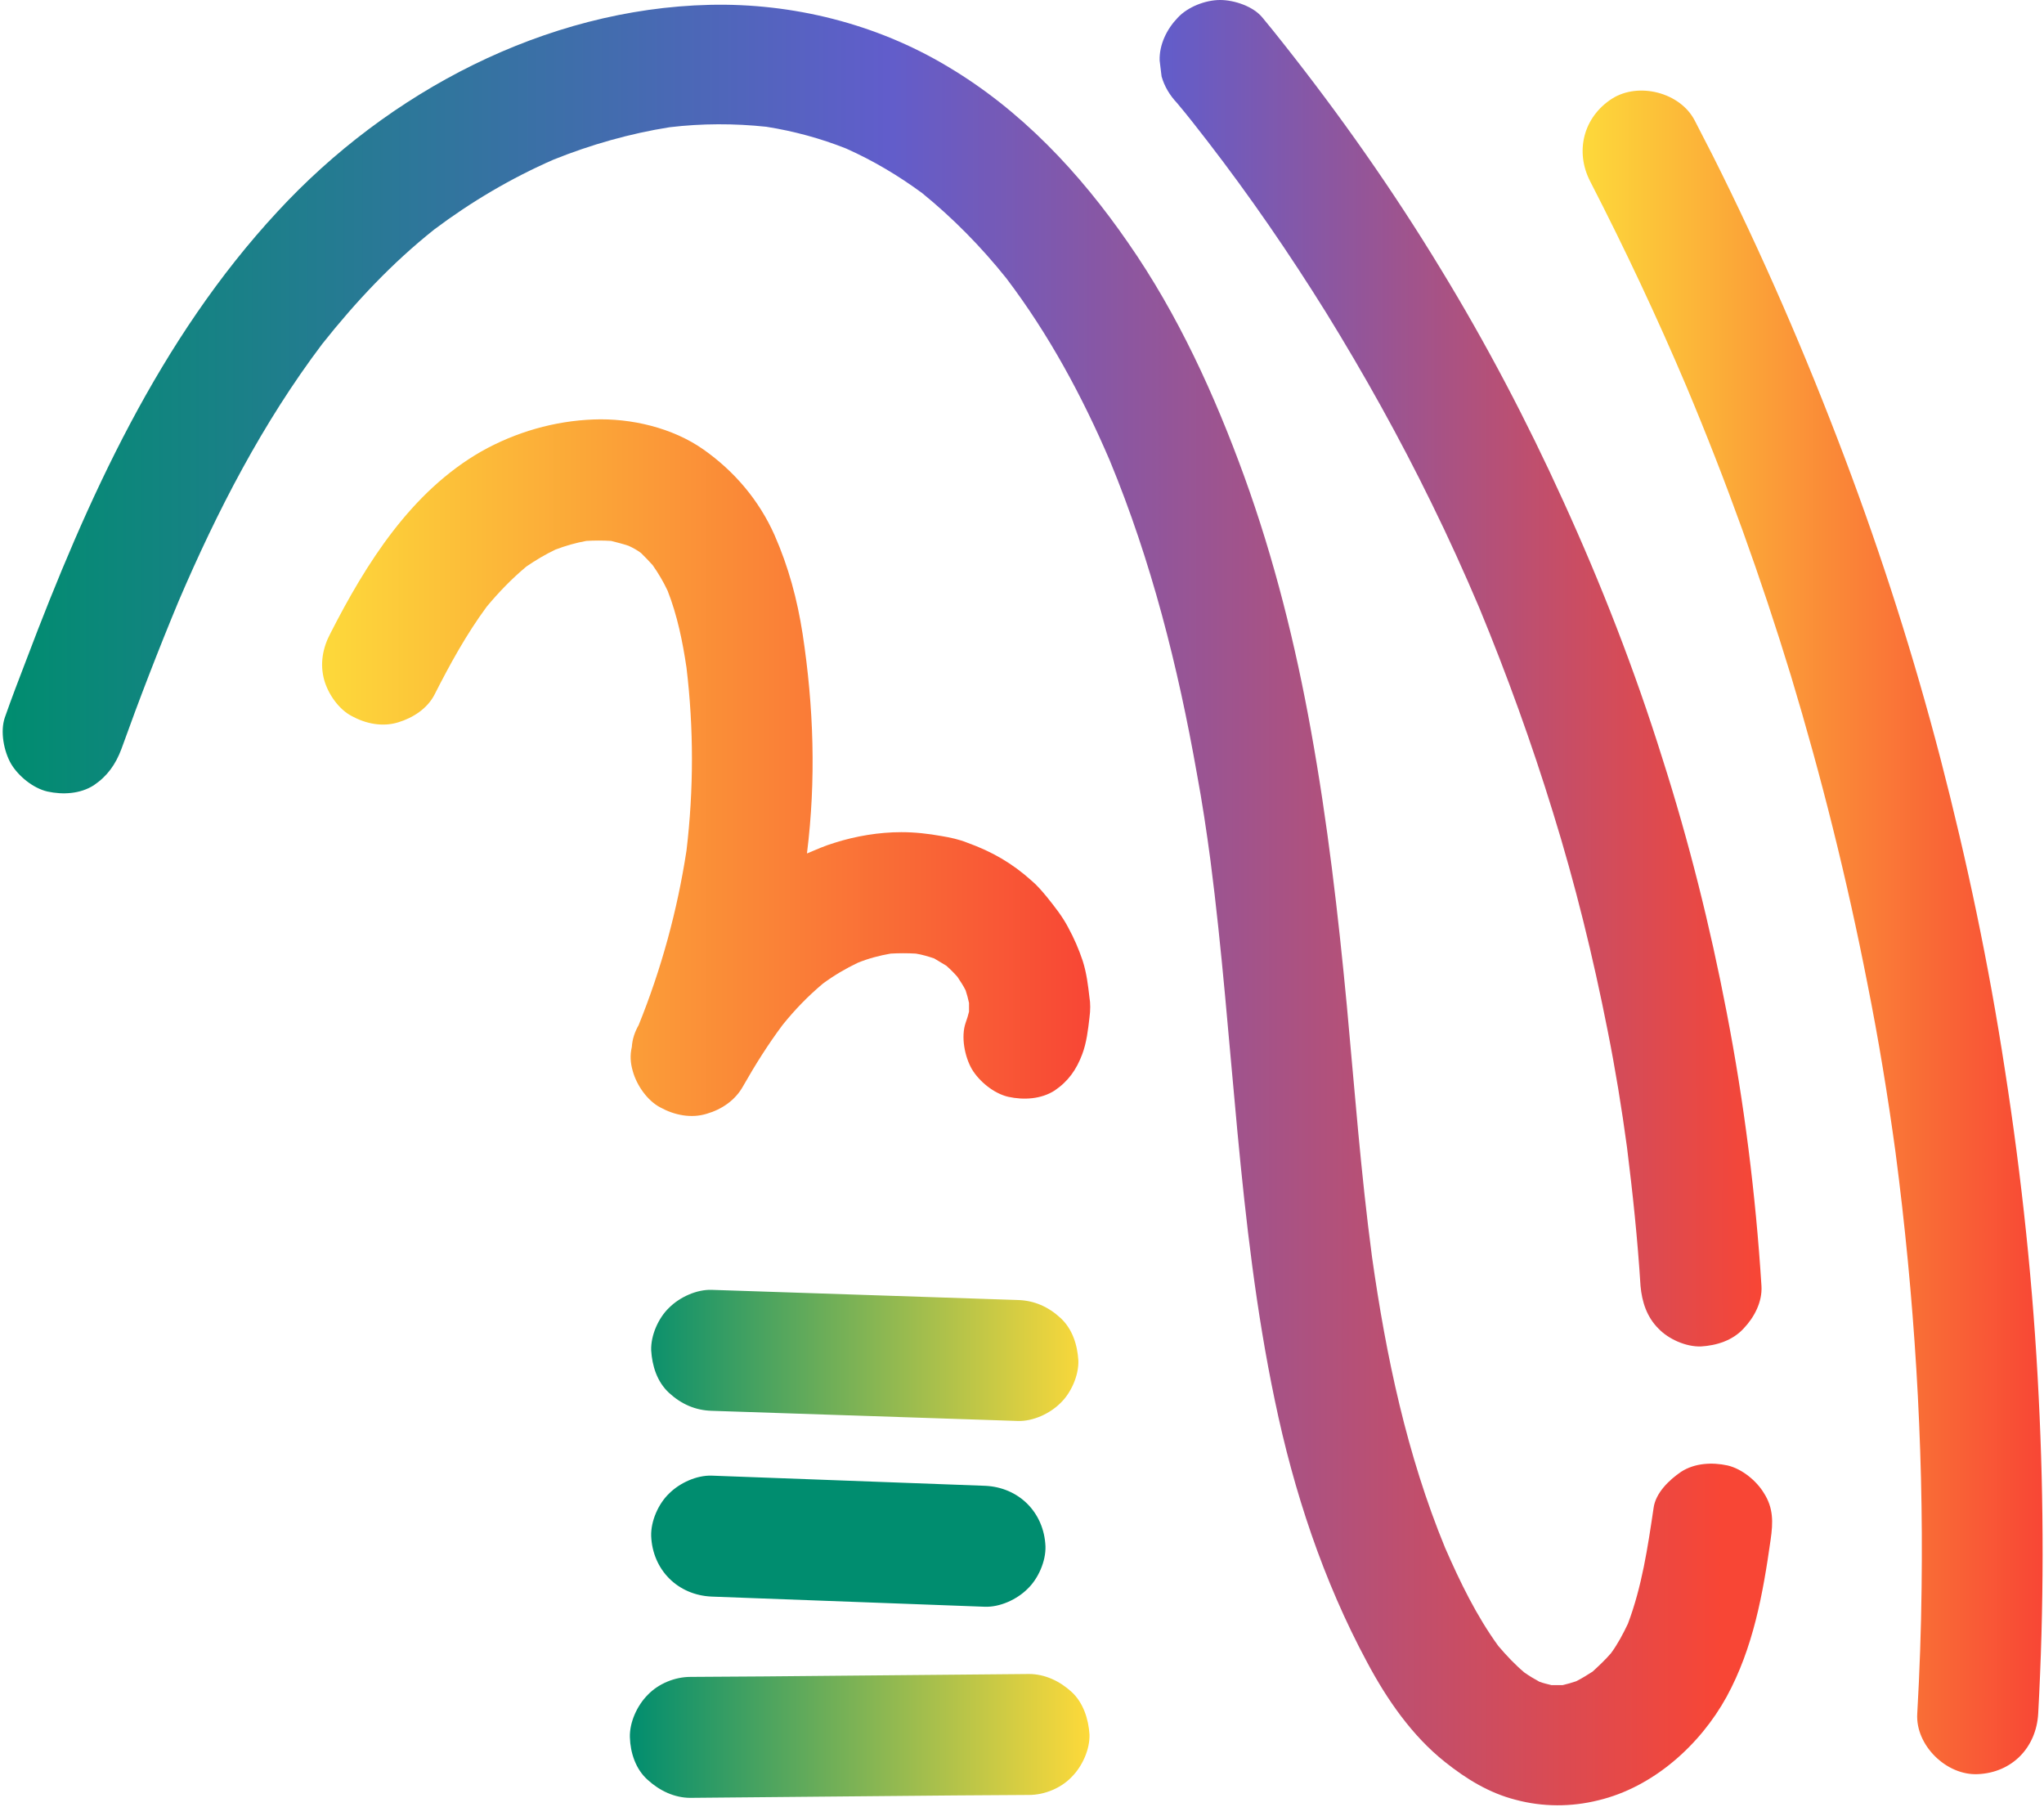
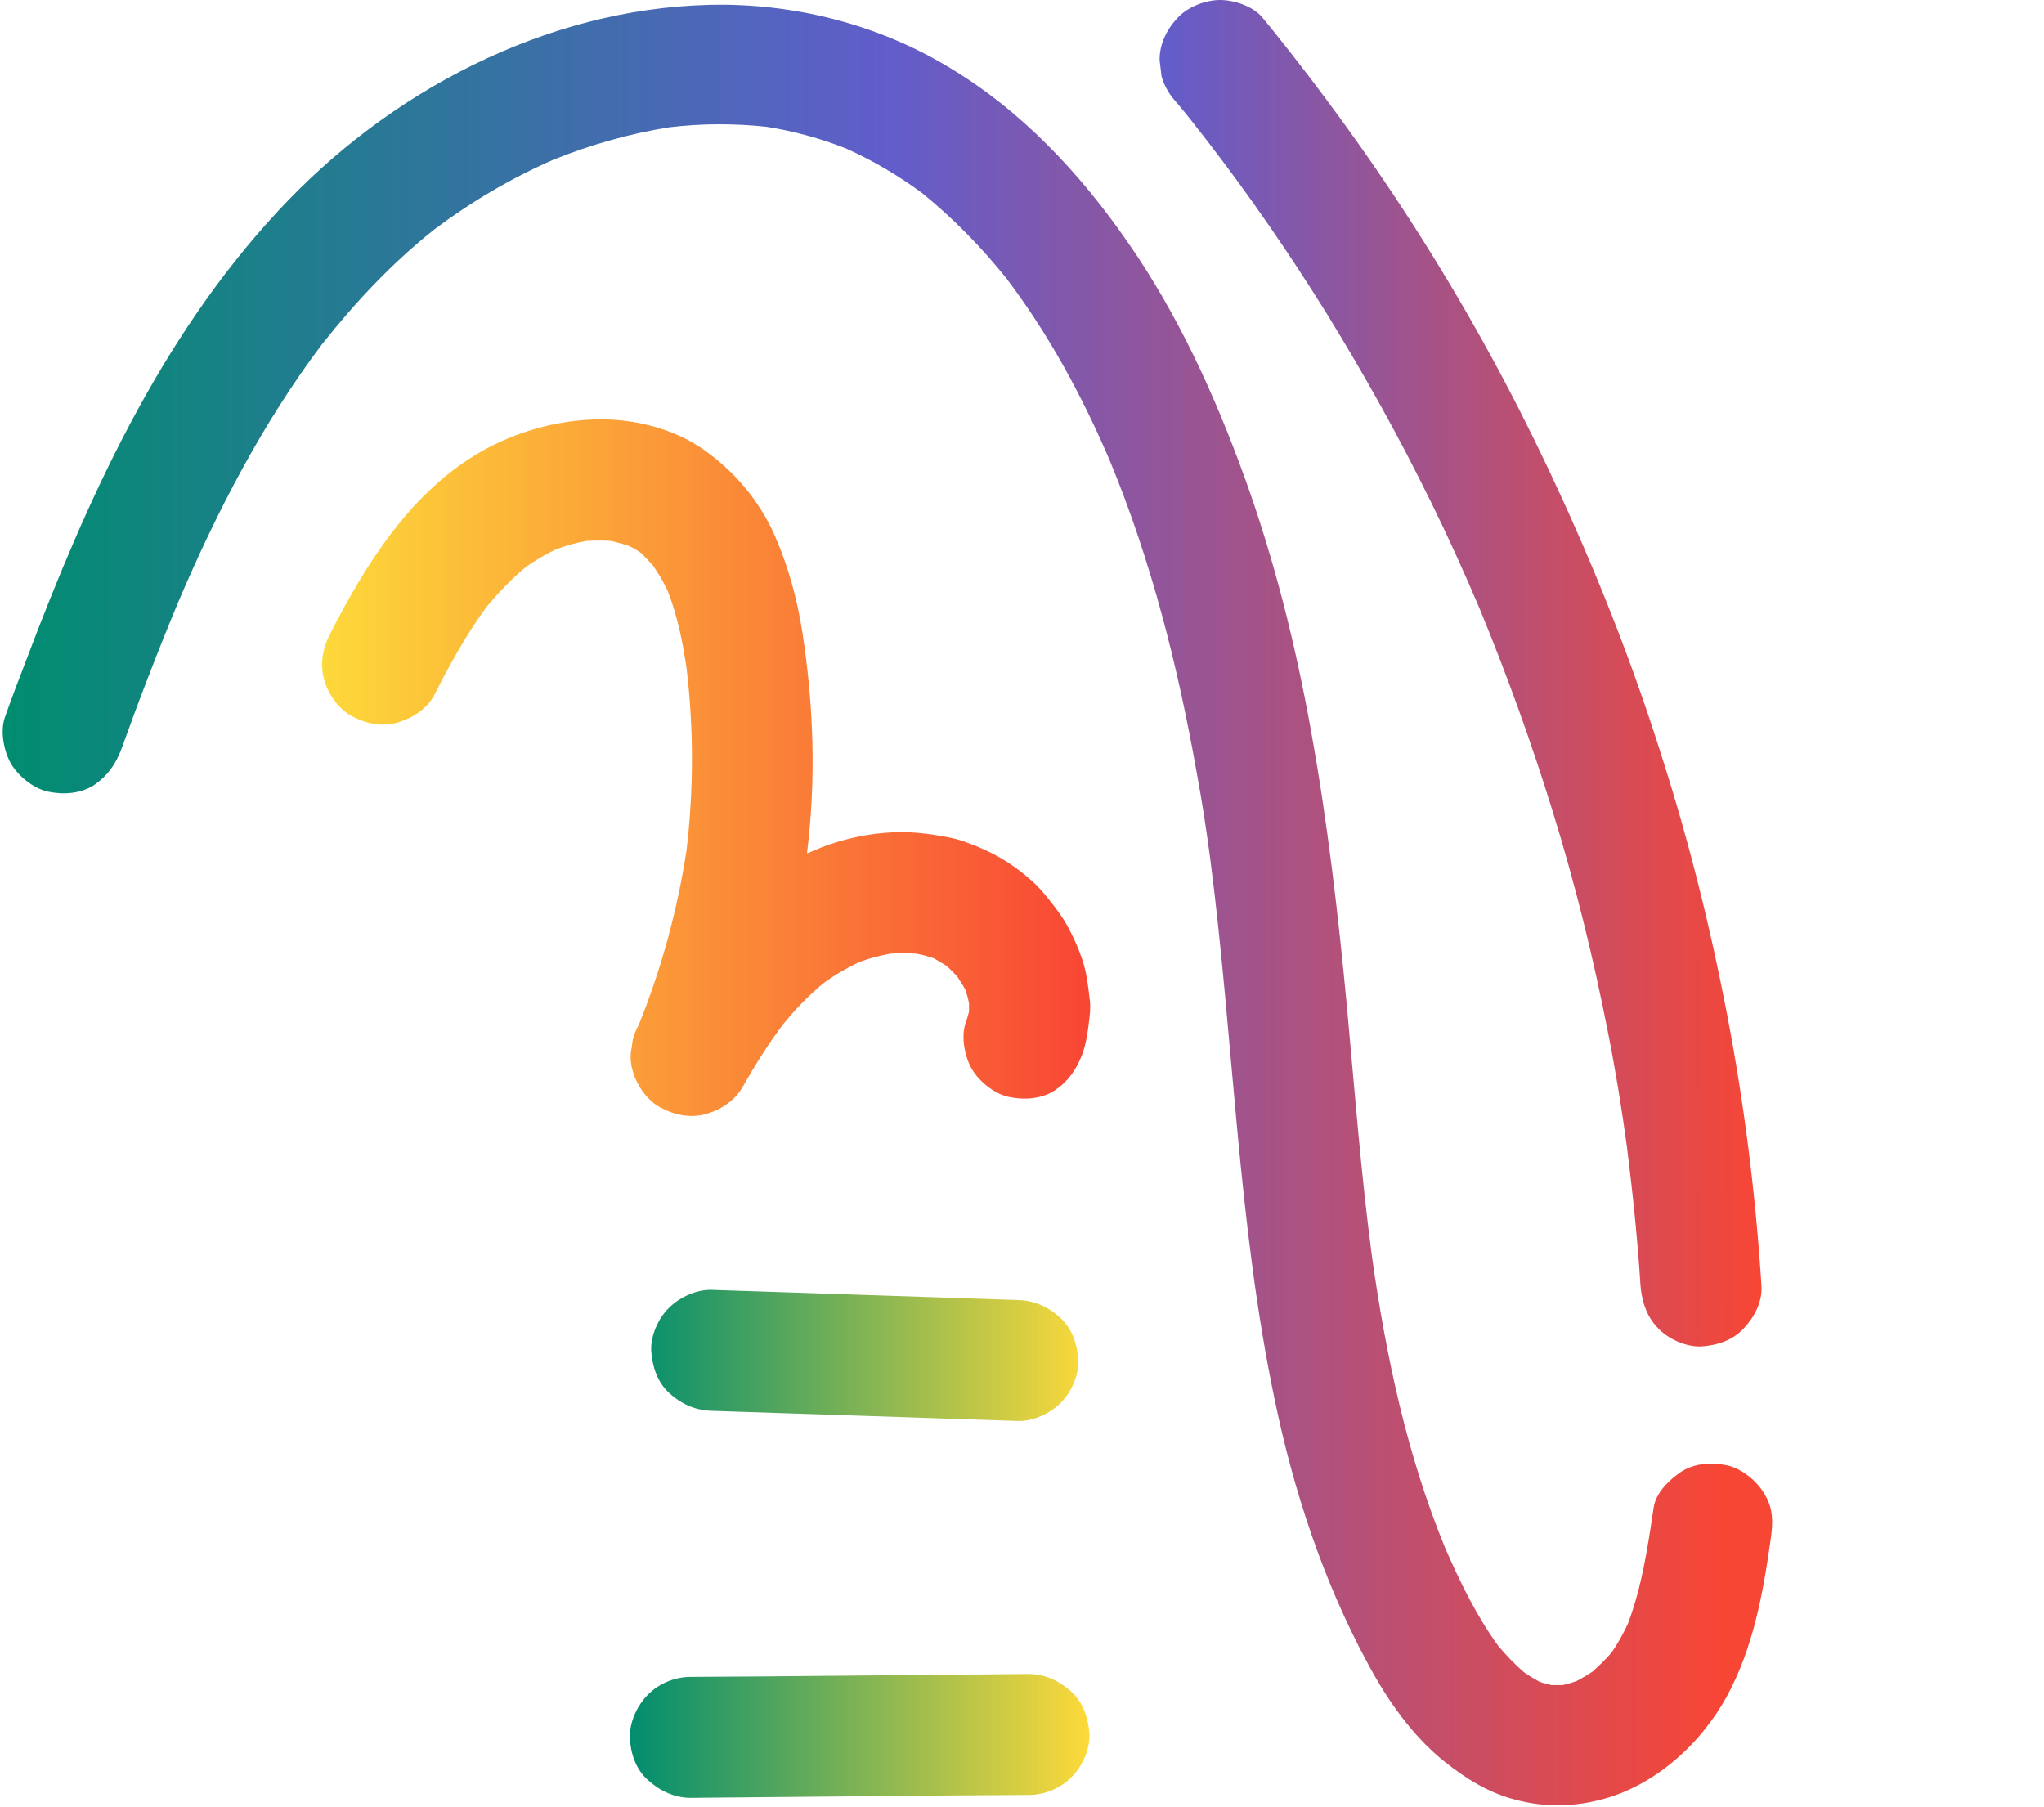
<svg xmlns="http://www.w3.org/2000/svg" xmlns:xlink="http://www.w3.org/1999/xlink" height="373.5" preserveAspectRatio="xMidYMid meet" version="1.0" viewBox="-0.6 -0.0 422.5 373.5" width="422.5" zoomAndPan="magnify">
  <linearGradient gradientTransform="matrix(1 0 0 -1 0 376)" gradientUnits="userSpaceOnUse" id="a" x1="363.516" x2="239.096" xlink:actuate="onLoad" xlink:show="other" xlink:type="simple" y1="236.848" y2="236.848">
    <stop offset="0" stop-color="#f84635" />
    <stop offset="1" stop-color="#615dcb" />
  </linearGradient>
  <path d="M363.5,265.8c0.2,3.3-1.5,6.5-3.7,8.8c-2.3,2.5-5.6,3.5-8.8,3.7c-3.1,0.1-6.7-1.5-8.8-3.7 c-2.4-2.4-3.4-5.5-3.7-8.8c-0.6-9.6-1.6-19.1-2.8-28.7c-1.1-8.1-2.4-16.1-4-24.1c-3-15.2-6.7-30.3-11.3-45.1 c-4.4-14.3-9.5-28.4-15.2-42.2c-3.1-7.3-6.4-14.6-9.9-21.7c-6.6-13.5-13.9-26.6-21.8-39.4c-7.6-12.2-15.7-24-24.5-35.4 c-2.1-2.7-4.1-5.3-6.3-7.9c-1.5-1.6-2.6-3.4-3.2-5.5c-0.1-1.1-0.3-2.2-0.4-3.3c-0.1-3.3,1.5-6.5,3.7-8.8c2.1-2.3,5.8-3.7,8.8-3.7 c2.9,0,6.9,1.3,8.8,3.7c1.4,1.7,2.8,3.4,4.2,5.2c11.8,14.9,22.7,30.4,32.6,46.7C306.6,71,315,87,322.5,103.5 c7.9,17.3,14.8,35,20.5,53.2c5.5,17.2,9.9,34.8,13.3,52.5C359.9,227.8,362.3,246.8,363.5,265.8z" fill="url(#a)" />
  <linearGradient gradientTransform="matrix(1 0 0 -1 0 376)" gradientUnits="userSpaceOnUse" id="b" x1="326.533" x2="421.613" xlink:actuate="onLoad" xlink:show="other" xlink:type="simple" y1="183.284" y2="183.284">
    <stop offset="0" stop-color="#fdd93a" />
    <stop offset="1" stop-color="#f84635" />
  </linearGradient>
-   <path d="M420.7,354.2c-0.4,7-5.4,12.2-12.5,12.5 c-6.5,0.3-12.9-6-12.5-12.5c0.5-8.7,0.8-17.4,0.9-26.1c0.4-30.1-1.5-60.2-5.4-90c-1.6-11.7-3.5-23.3-5.8-34.8 c-4.2-21.5-9.5-42.7-15.8-63.6c-6.2-20.3-13.4-40.3-21.6-59.8c-6.1-14.4-12.8-28.6-19.9-42.4c-3.2-6.2-1.4-13.3,4.5-17.1 c5.5-3.5,14.1-1.3,17.1,4.5c1.2,2.4,2.5,4.8,3.7,7.2c10.2,20.3,19.3,41.3,27.3,62.5c7.7,20.4,14.3,41.1,19.8,62.2 c5.5,21.2,10,42.6,13.3,64.2c3.5,22.4,5.9,45,7,67.7C421.9,310.5,421.9,332.3,420.7,354.2z" fill="url(#b)" />
  <linearGradient gradientTransform="matrix(1 0 0 -1 0 376)" gradientUnits="userSpaceOnUse" id="c" x1="-.044" x2="365.705" xlink:actuate="onLoad" xlink:show="other" xlink:type="simple" y1="188.944" y2="188.944">
    <stop offset="0" stop-color="#008d6f" />
    <stop offset=".5" stop-color="#615dcb" />
    <stop offset=".972" stop-color="#f84635" />
  </linearGradient>
  <path d="M365.4,318.2c-1.6,11.3-3.6,22.4-9.1,32.5 c-5.5,10-15.2,18.7-26.5,21.4c-5.6,1.4-11.5,1.4-17.1-0.1c-5.5-1.4-10.2-4.3-14.6-7.8c-6.8-5.4-12-12.9-16.1-20.6 c-9.1-16.9-15.2-35.4-19.1-54.2c-7.7-36.7-8.5-74.5-13.3-111.6c-0.8-6-1.7-12-2.8-17.9c-3.9-22.1-9.4-43.9-18-64.7 c-5.7-13.3-12.6-26.1-21.4-37.7c-5.2-6.5-11-12.4-17.4-17.6c-4.9-3.6-10.1-6.7-15.7-9.2c-5.3-2.1-10.8-3.6-16.5-4.5 c-6.6-0.7-13.3-0.7-20,0.1c-8.2,1.3-16.3,3.6-24,6.7c-8.7,3.8-17,8.7-24.6,14.4c-8.7,6.9-16.3,15-23.2,23.7 c-12.3,16.3-21.7,34.5-29.7,53.2c-4.2,10.1-8.1,20.2-11.8,30.5c-1.2,3.2-2.9,5.6-5.7,7.5c-2.8,1.8-6.4,2-9.6,1.3 c-3-0.7-6-3.2-7.5-5.7c-1.5-2.6-2.3-6.7-1.3-9.6c1.4-4,2.9-7.9,4.4-11.8c12.6-33.3,27.5-66.4,52-92.8C79.6,19,112.1,1.8,146.1,1 c17.1-0.4,34.4,3.9,49.1,12.7c15.2,9,27.4,22,37.4,36.5c10.3,14.8,17.9,31.5,24,48.3c6.2,17.1,10.6,34.8,13.8,52.6 c3.4,18.8,5.6,37.8,7.4,56.8c1.6,17.3,2.9,34.6,5.2,51.9c2.9,20.5,7.2,40.9,15.1,60.1c3.1,7.1,6.5,14.1,11,20.3 c1.7,2,3.5,3.9,5.4,5.5c1,0.7,2,1.3,3.1,1.9c0.8,0.3,1.7,0.5,2.5,0.7c0.8,0,1.5,0,2.3,0c0.9-0.2,1.9-0.5,2.8-0.8 c1.2-0.6,2.3-1.3,3.4-2c1.3-1.2,2.6-2.4,3.8-3.8c1.4-1.9,2.5-4,3.5-6.1c2.9-7.7,4.1-15.8,5.3-23.9c0.4-3.1,3.2-5.8,5.7-7.5 c2.8-1.8,6.4-2,9.6-1.3c3,0.7,6,3.2,7.5,5.7C366,311.7,365.9,314.7,365.4,318.2z" fill="url(#c)" />
  <linearGradient gradientTransform="matrix(1 0 0 -1 0 376)" gradientUnits="userSpaceOnUse" id="d" x1="692.587" x2="693.087" xlink:actuate="onLoad" xlink:show="other" xlink:type="simple" y1="57.45" y2="57.45">
    <stop offset="0" stop-color="#008d6f" />
    <stop offset="1" stop-color="#615dcb" />
  </linearGradient>
-   <path d="M215.5,319.6c0.1,3.1-1.5,6.7-3.7,8.8 c-2.2,2.2-5.7,3.8-8.8,3.7c-18.8-0.7-37.6-1.4-56.5-2.1c-7-0.3-12.2-5.5-12.5-12.5c-0.1-3.1,1.5-6.7,3.7-8.8 c2.2-2.2,5.7-3.8,8.8-3.7c18.8,0.7,37.6,1.4,56.5,2.1C210,307.4,215.2,312.6,215.5,319.6z" fill="url(#d)" />
  <linearGradient gradientTransform="matrix(1 0 0 -1 0 376)" gradientUnits="userSpaceOnUse" id="e" x1="129.484" x2="224.493" xlink:actuate="onLoad" xlink:show="other" xlink:type="simple" y1="56.902" y2="56.902">
    <stop offset="0" stop-color="#008d6f" />
    <stop offset=".998" stop-color="#fdd93a" />
  </linearGradient>
  <path d="M137.7,287.9c-2.5-2.3-3.5-5.6-3.7-8.8 c-0.1-3.1,1.5-6.7,3.7-8.8c2.2-2.2,5.7-3.8,8.8-3.7c21.1,0.7,42.2,1.4,63.3,2.1c3.4,0.1,6.3,1.4,8.8,3.7c2.5,2.3,3.5,5.6,3.7,8.8 c0.1,3.1-1.5,6.7-3.7,8.8c-2.2,2.2-5.7,3.8-8.8,3.7c-21.1-0.7-42.2-1.4-63.3-2.1C143.1,291.5,140.2,290.2,137.7,287.9z M220.9,349.7 c-2.4-2.2-5.5-3.7-8.8-3.7c-18.2,0.2-36.4,0.3-54.6,0.5c-5.1,0-10.3,0.1-15.4,0.1c-3.2,0-6.6,1.4-8.8,3.7c-2.2,2.2-3.8,5.7-3.7,8.8 c0.1,3.2,1.2,6.6,3.7,8.8c2.4,2.2,5.5,3.7,8.8,3.7c18.2-0.2,36.4-0.3,54.6-0.5c5.1,0,10.3-0.1,15.4-0.1c3.2,0,6.6-1.4,8.8-3.7 c2.2-2.2,3.8-5.7,3.7-8.8C224.4,355.3,223.3,351.9,220.9,349.7z" fill="url(#e)" />
  <linearGradient gradientTransform="matrix(1 0 0 -1 0 376)" gradientUnits="userSpaceOnUse" id="f" x1="65.98" x2="224.75" xlink:actuate="onLoad" xlink:show="other" xlink:type="simple" y1="217.333" y2="217.333">
    <stop offset="0" stop-color="#fdd93a" />
    <stop offset="1" stop-color="#f84635" />
  </linearGradient>
  <path d="M224.6,210.3c-0.3,2.6-0.6,5.2-1.5,7.6 c-1.2,3.2-2.9,5.6-5.7,7.5c-2.8,1.8-6.4,2-9.6,1.3c-3-0.7-6-3.2-7.5-5.7c-1.5-2.6-2.3-6.7-1.3-9.6c0.3-0.8,0.5-1.5,0.7-2.3 c0-0.6,0-1.2,0-1.8c-0.2-0.9-0.4-1.7-0.7-2.6c-0.5-1-1.1-1.9-1.7-2.8c-0.7-0.8-1.5-1.6-2.3-2.3c-0.8-0.5-1.7-1-2.5-1.5 c-1.2-0.4-2.5-0.8-3.8-1c-1.7-0.1-3.5-0.1-5.2,0c-2.3,0.4-4.6,1-6.8,1.9c-2.5,1.2-4.9,2.6-7.2,4.3c-3.1,2.6-5.8,5.4-8.3,8.5 c-3,4-5.7,8.3-8.2,12.7c-1.6,2.9-4.4,4.8-7.5,5.7c-3.2,1-6.7,0.3-9.6-1.3c-2.7-1.4-4.9-4.6-5.7-7.5c-0.5-1.7-0.6-3.3-0.2-5 c0.1-1.6,0.6-3.1,1.4-4.5c4.7-11.6,8-23.7,9.9-36.1c1.5-12.6,1.5-25.3,0-37.8c-0.8-5.4-1.9-10.8-3.9-15.9c-0.9-1.9-1.9-3.6-3.1-5.3 c-0.8-0.9-1.6-1.7-2.4-2.5c-0.8-0.6-1.7-1.1-2.6-1.5c-1.2-0.4-2.4-0.7-3.6-1c-1.7-0.1-3.4-0.1-5.1,0c-2.2,0.4-4.3,1-6.4,1.8 c-2.1,1-4.1,2.2-6,3.5c-3,2.5-5.7,5.3-8.2,8.3c-4.2,5.7-7.6,11.9-10.8,18.2c-1.5,2.9-4.5,4.8-7.5,5.7c-3.2,1-6.7,0.3-9.6-1.3 c-2.7-1.4-4.9-4.6-5.7-7.5c-0.9-3.3-0.3-6.6,1.3-9.6c7.4-14.5,16.7-29.3,31.2-37.6c7.1-4,15.1-6.3,23.2-6.6 c7.7-0.3,16.3,1.7,22.7,6.2s11.5,10.5,14.7,17.7c2.9,6.6,4.7,13.3,5.8,20.4c2.3,15.1,2.8,30.2,0.9,45.4c1.9-0.8,3.7-1.6,5.7-2.2 c4.4-1.4,9.2-2.2,13.8-2.2c2.8,0,5.5,0.3,8.3,0.8c1.8,0.3,3.7,0.7,5.4,1.4c5,1.8,9.2,4.2,13.2,7.8c1.2,1,2.2,2.2,3.2,3.4 c1.6,2,3.2,4,4.4,6.3c1.2,2.2,2.2,4.5,3,6.9c0.8,2.5,1.1,5,1.4,7.6C224.8,207.3,224.8,208.8,224.6,210.3z" fill="url(#f)" />
</svg>